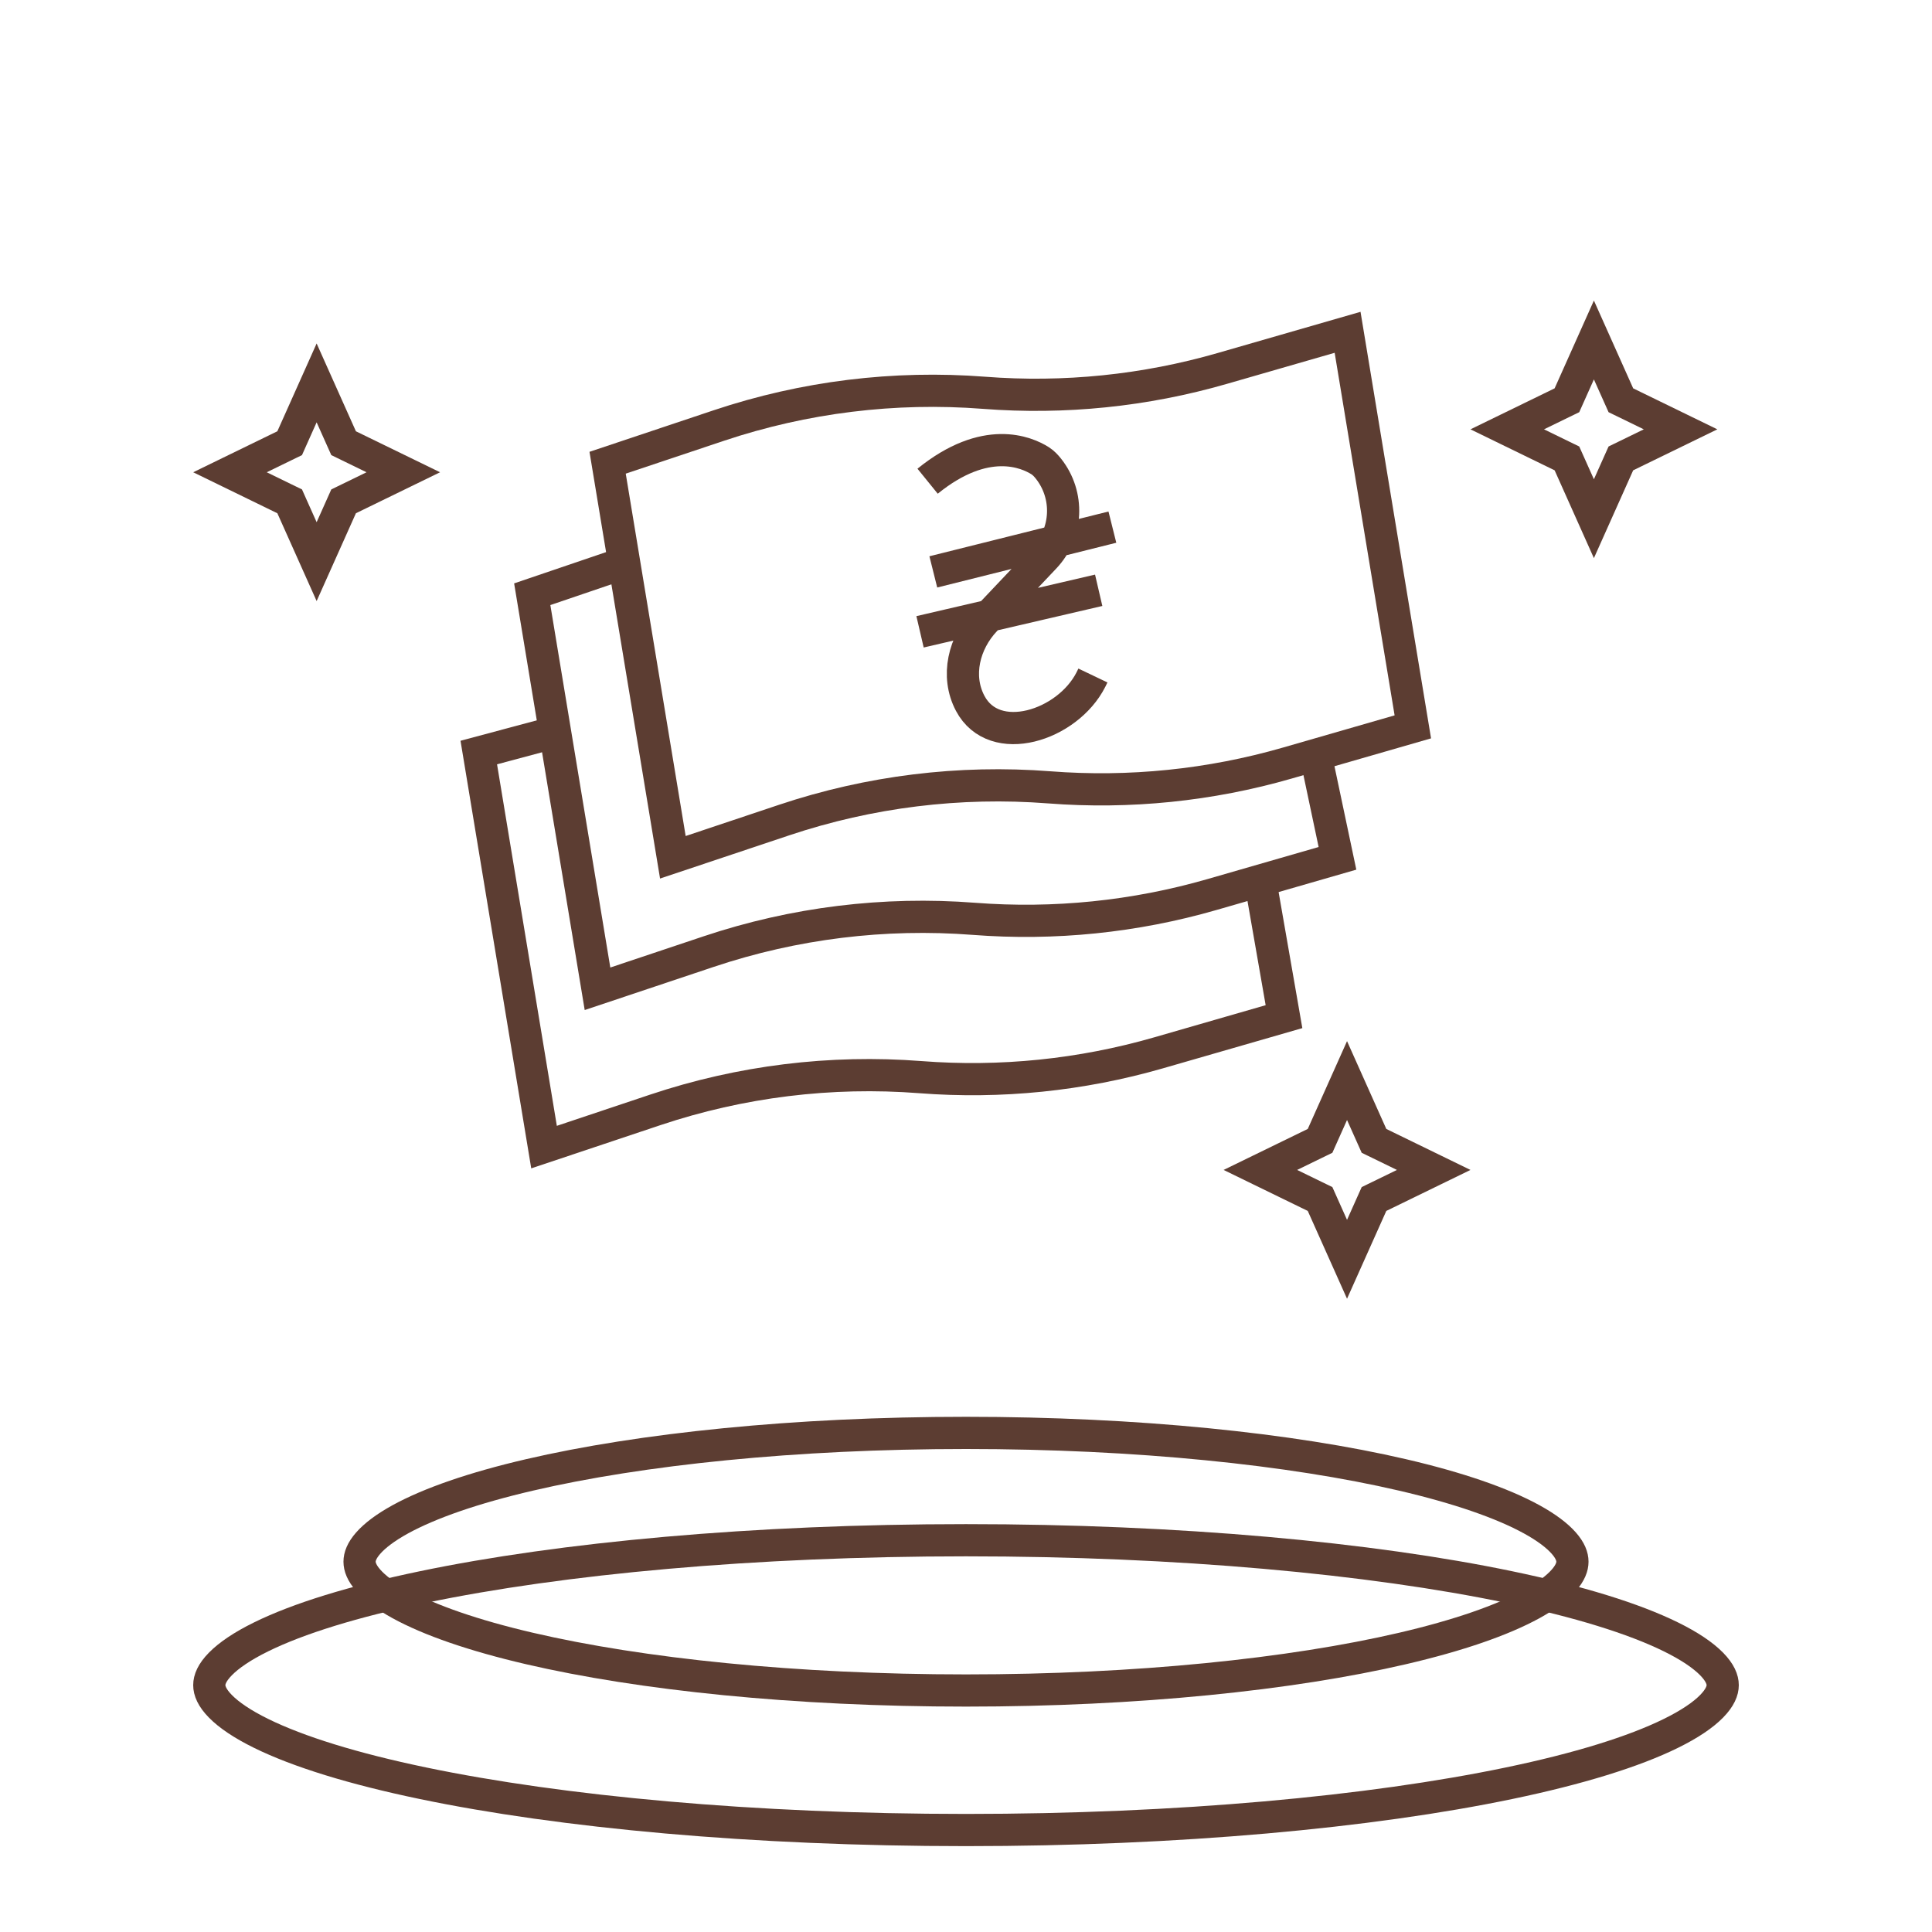
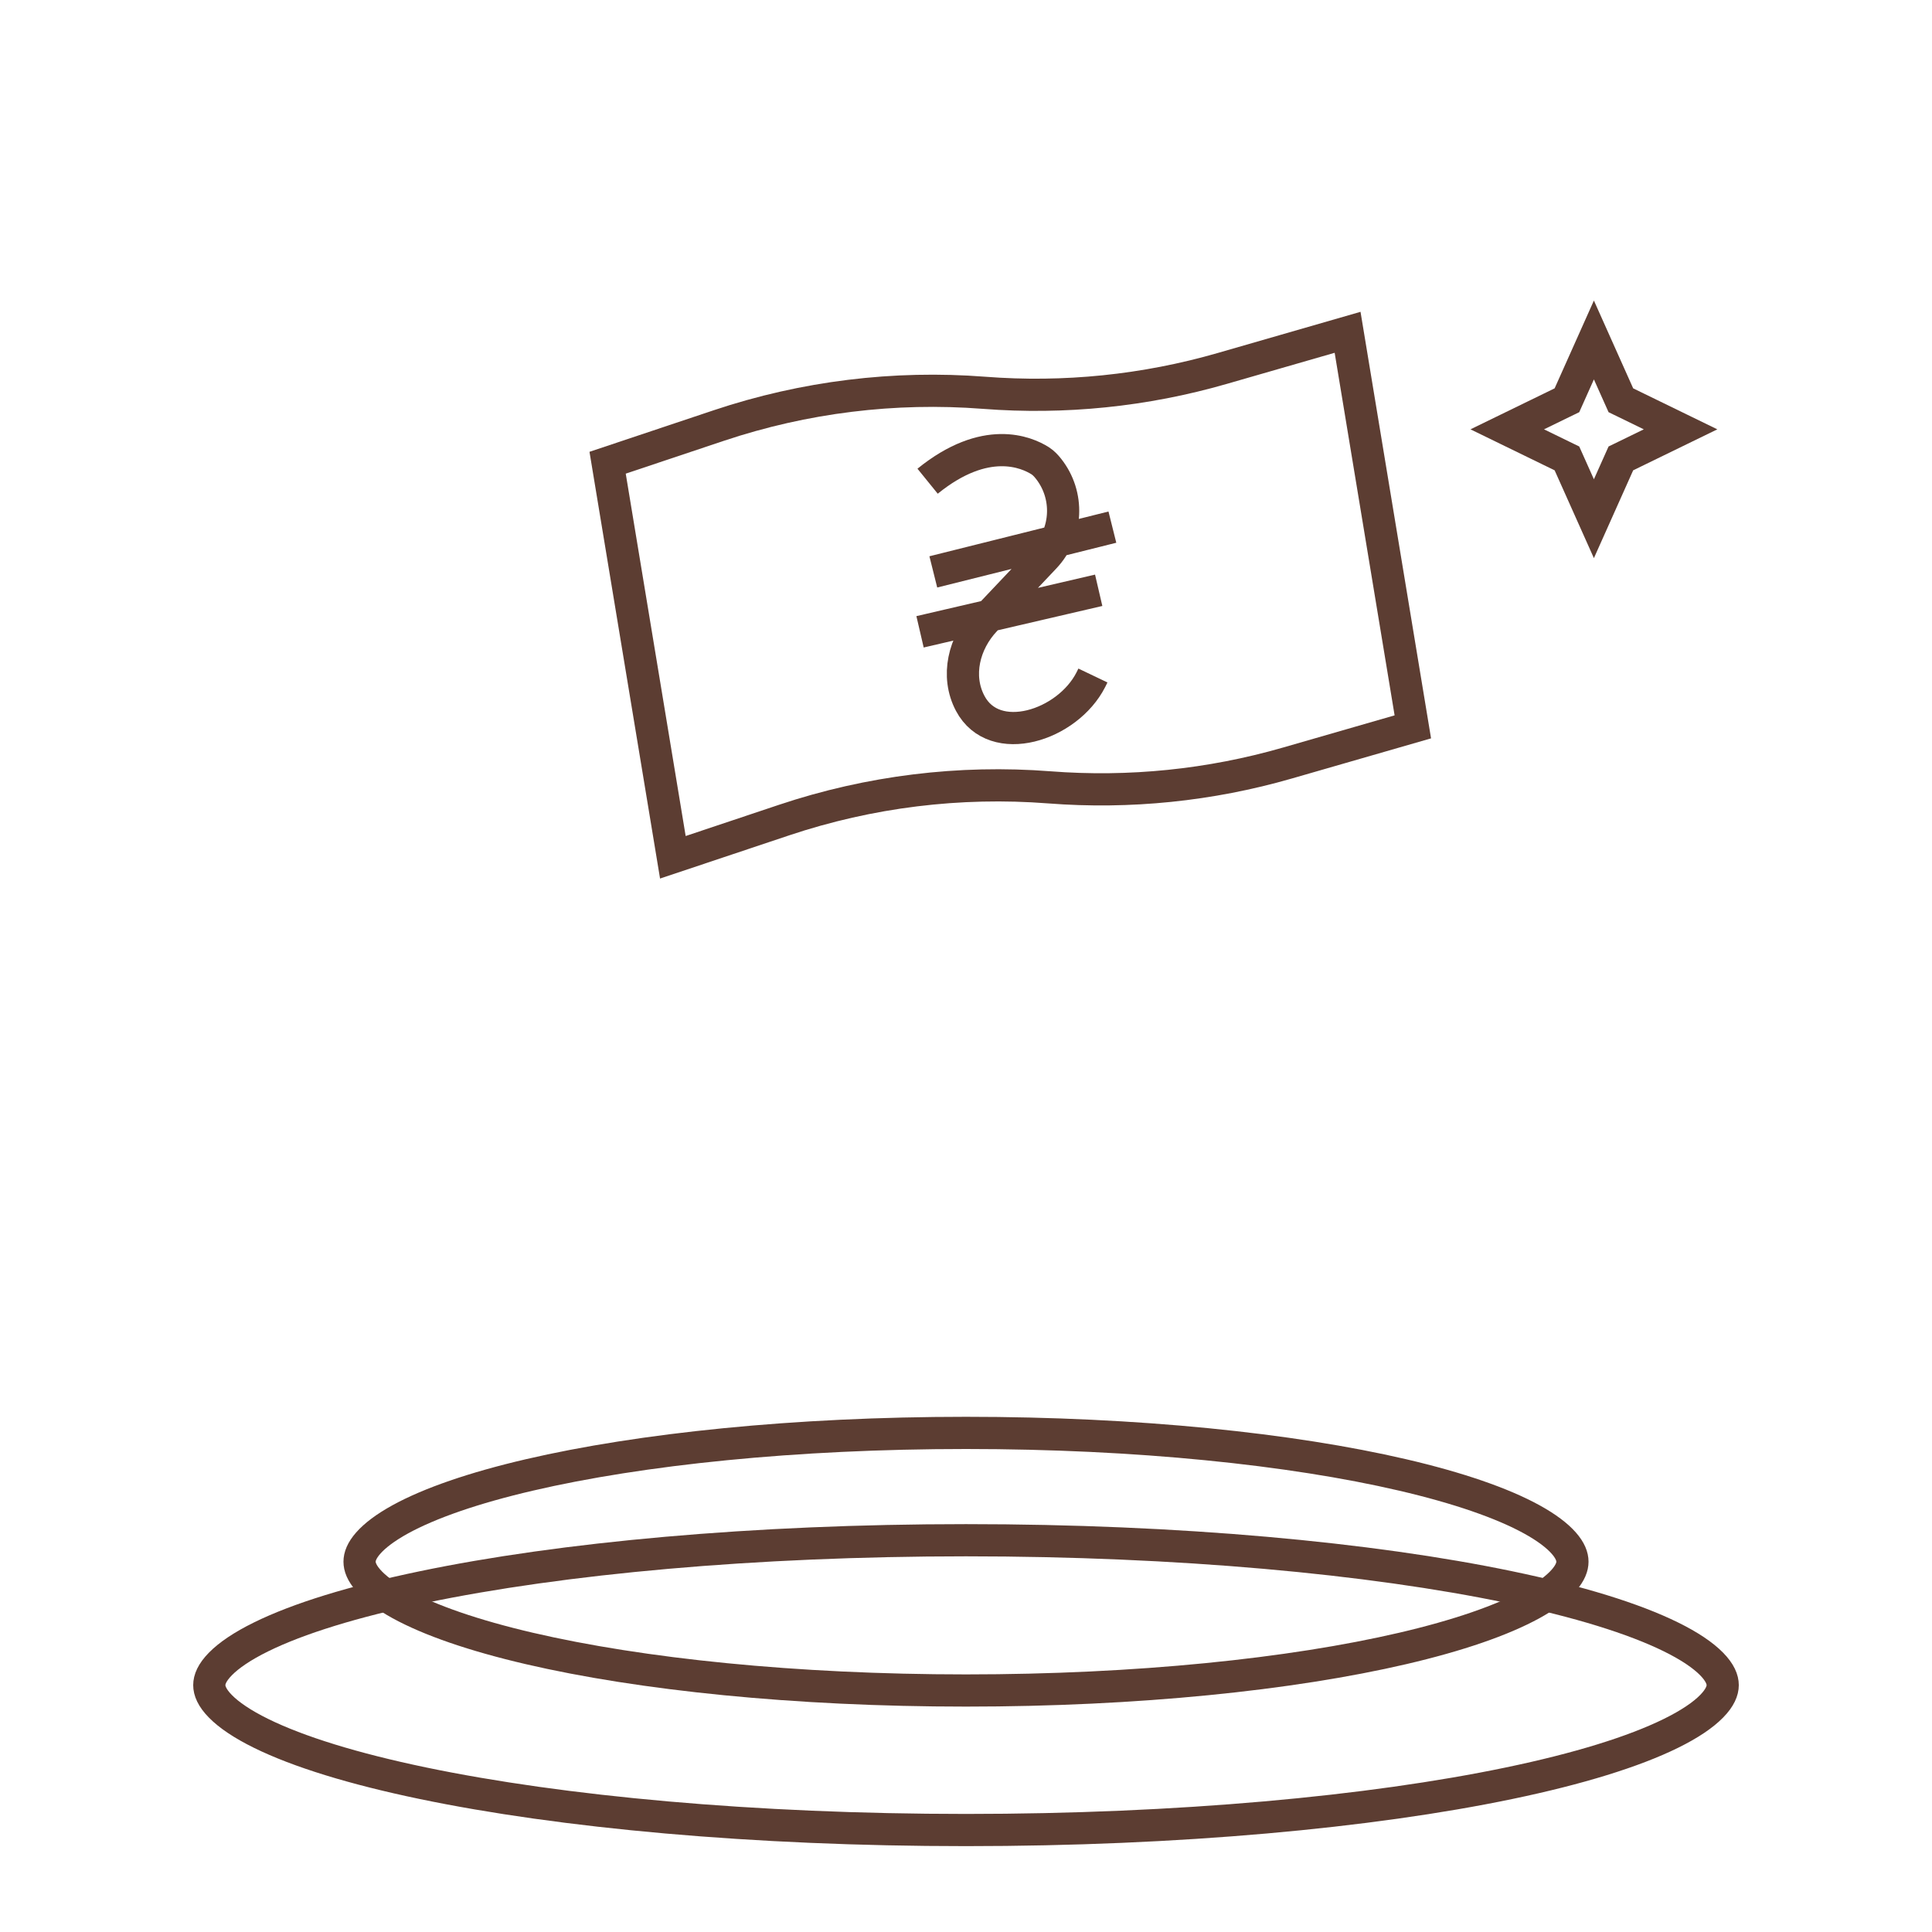
<svg xmlns="http://www.w3.org/2000/svg" width="180" height="180" viewBox="0 0 180 180" fill="none">
  <path d="M160.5 157C160.5 157.513 160.257 158.167 159.467 158.972C158.672 159.782 157.422 160.635 155.679 161.493C152.2 163.207 147.069 164.792 140.606 166.138C127.704 168.826 109.811 170.5 90 170.5C70.189 170.5 52.296 168.826 39.394 166.138C32.931 164.792 27.8 163.207 24.321 161.493C22.578 160.635 21.328 159.782 20.533 158.972C19.742 158.167 19.5 157.513 19.5 157C19.5 156.487 19.742 155.833 20.533 155.028C21.328 154.218 22.578 153.365 24.321 152.507C27.8 150.793 32.931 149.208 39.394 147.862C52.296 145.174 70.189 143.5 90 143.5C109.811 143.5 127.704 145.174 140.606 147.862C147.069 149.208 152.2 150.793 155.679 152.507C157.422 153.365 158.672 154.218 159.467 155.028C160.257 155.833 160.5 156.487 160.5 157Z" stroke="#5C3D32" stroke-width="3" />
  <path d="M146.5 145.5C146.5 145.966 146.304 146.538 145.695 147.23C145.078 147.932 144.1 148.68 142.719 149.441C139.957 150.96 135.862 152.377 130.672 153.585C120.317 155.995 105.937 157.5 90 157.5C74.063 157.5 59.683 155.995 49.328 153.585C44.138 152.377 40.043 150.96 37.281 149.441C35.9 148.68 34.922 147.932 34.305 147.23C33.697 146.538 33.5 145.966 33.5 145.5C33.5 145.034 33.697 144.462 34.305 143.77C34.922 143.068 35.9 142.32 37.281 141.559C40.043 140.04 44.138 138.623 49.328 137.415C59.683 135.005 74.063 133.5 90 133.5C105.937 133.5 120.317 135.005 130.672 137.415C135.862 138.623 139.957 140.04 142.719 141.559C144.1 142.32 145.078 143.068 145.695 143.77C146.304 144.462 146.5 145.034 146.5 145.5Z" stroke="#5C3D32" stroke-width="3" />
-   <path d="M117.496 82.5L119.627 94.719L107.942 98.09C100.742 100.167 93.227 100.934 85.755 100.355V100.355C77.401 99.708 69.002 100.745 61.056 103.403L50.687 106.873L49.875 101.964L44.607 70.113L52.496 68" stroke="#5C3D32" stroke-width="3" />
-   <path d="M58.004 52.5L49.588 55.363L54.856 87.214L55.668 92.123L66.038 88.653C73.984 85.994 82.383 84.958 90.737 85.605V85.605C98.209 86.184 105.724 85.417 112.924 83.34L124.609 79.969L122.503 70" stroke="#5C3D32" stroke-width="3" />
  <path d="M56.61 43.111L61.878 74.963L62.689 79.871L73.059 76.402C81.005 73.744 89.404 72.708 97.758 73.355C105.23 73.934 112.745 73.167 119.945 71.09L131.63 67.72L125.552 30.96L113.866 34.33C106.666 36.407 99.151 37.174 91.68 36.595C83.325 35.948 74.926 36.984 66.98 39.642L56.61 43.111Z" stroke="#5C3D32" stroke-width="3" />
  <path d="M86.423 44.833C91.827 40.45 95.655 42.134 96.906 42.925C97.213 43.12 97.462 43.388 97.688 43.673V43.673C99.635 46.138 99.478 49.658 97.319 51.939L91.793 57.775C89.808 59.871 89.041 62.978 90.391 65.529V65.529V65.529C92.643 69.783 99.454 67.615 101.634 63.323C101.698 63.196 101.762 63.067 101.825 62.935M103.638 49.112L86.955 53.282M102.363 54.996L85.718 58.865" stroke="#5C3D32" stroke-width="3" />
  <path d="M148.5 31.674L150.79 36.794L151.013 37.292L151.503 37.53L156.574 40L151.503 42.47L151.013 42.708L150.79 43.206L148.5 48.326L146.21 43.206L145.987 42.708L145.497 42.47L140.426 40L145.497 37.53L145.987 37.292L146.21 36.794L148.5 31.674Z" stroke="#5C3D32" stroke-width="3" />
-   <path d="M125.5 100.674L127.79 105.794L128.013 106.292L128.503 106.53L133.574 109L128.503 111.47L128.013 111.708L127.79 112.206L125.5 117.326L123.21 112.206L122.987 111.708L122.497 111.47L117.426 109L122.497 106.53L122.987 106.292L123.21 105.794L125.5 100.674Z" stroke="#5C3D32" stroke-width="3" />
-   <path d="M29.5 35.674L31.79 40.794L32.013 41.292L32.502 41.53L37.574 44L32.502 46.47L32.013 46.708L31.79 47.206L29.5 52.326L27.21 47.206L26.988 46.708L26.497 46.47L21.426 44L26.497 41.53L26.988 41.292L27.21 40.794L29.5 35.674Z" stroke="#5C3D32" stroke-width="3" />
</svg>